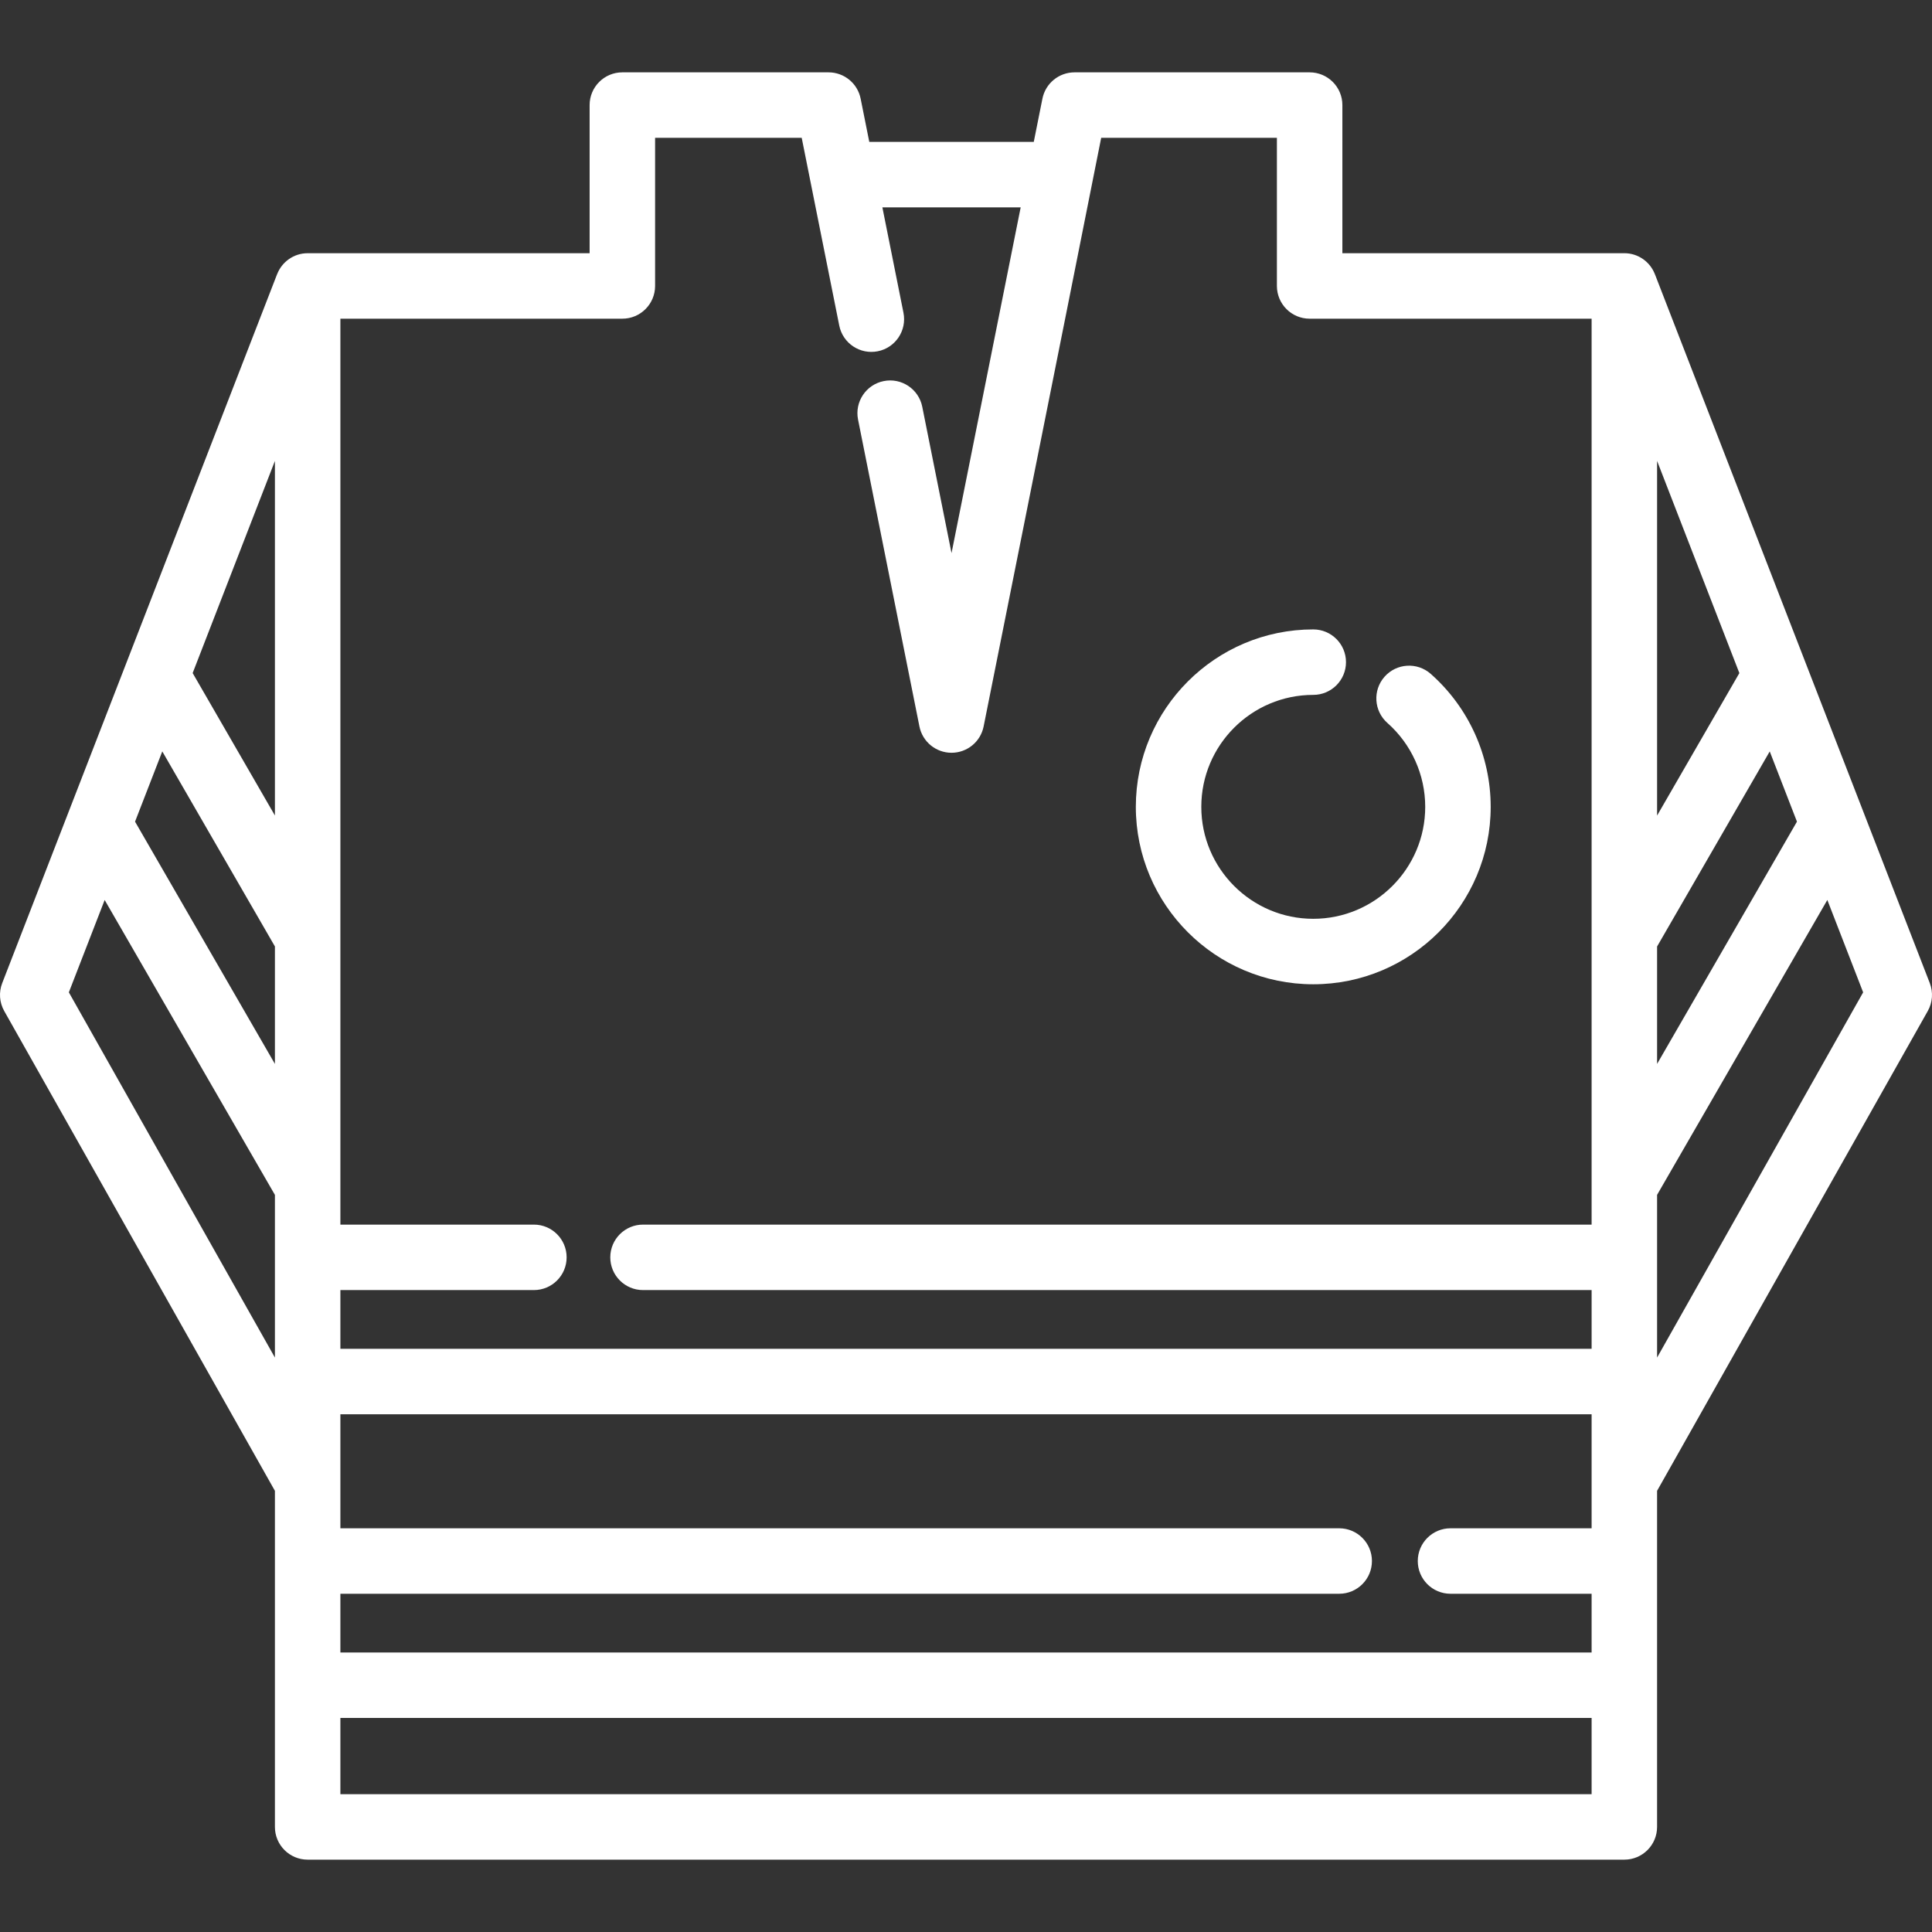
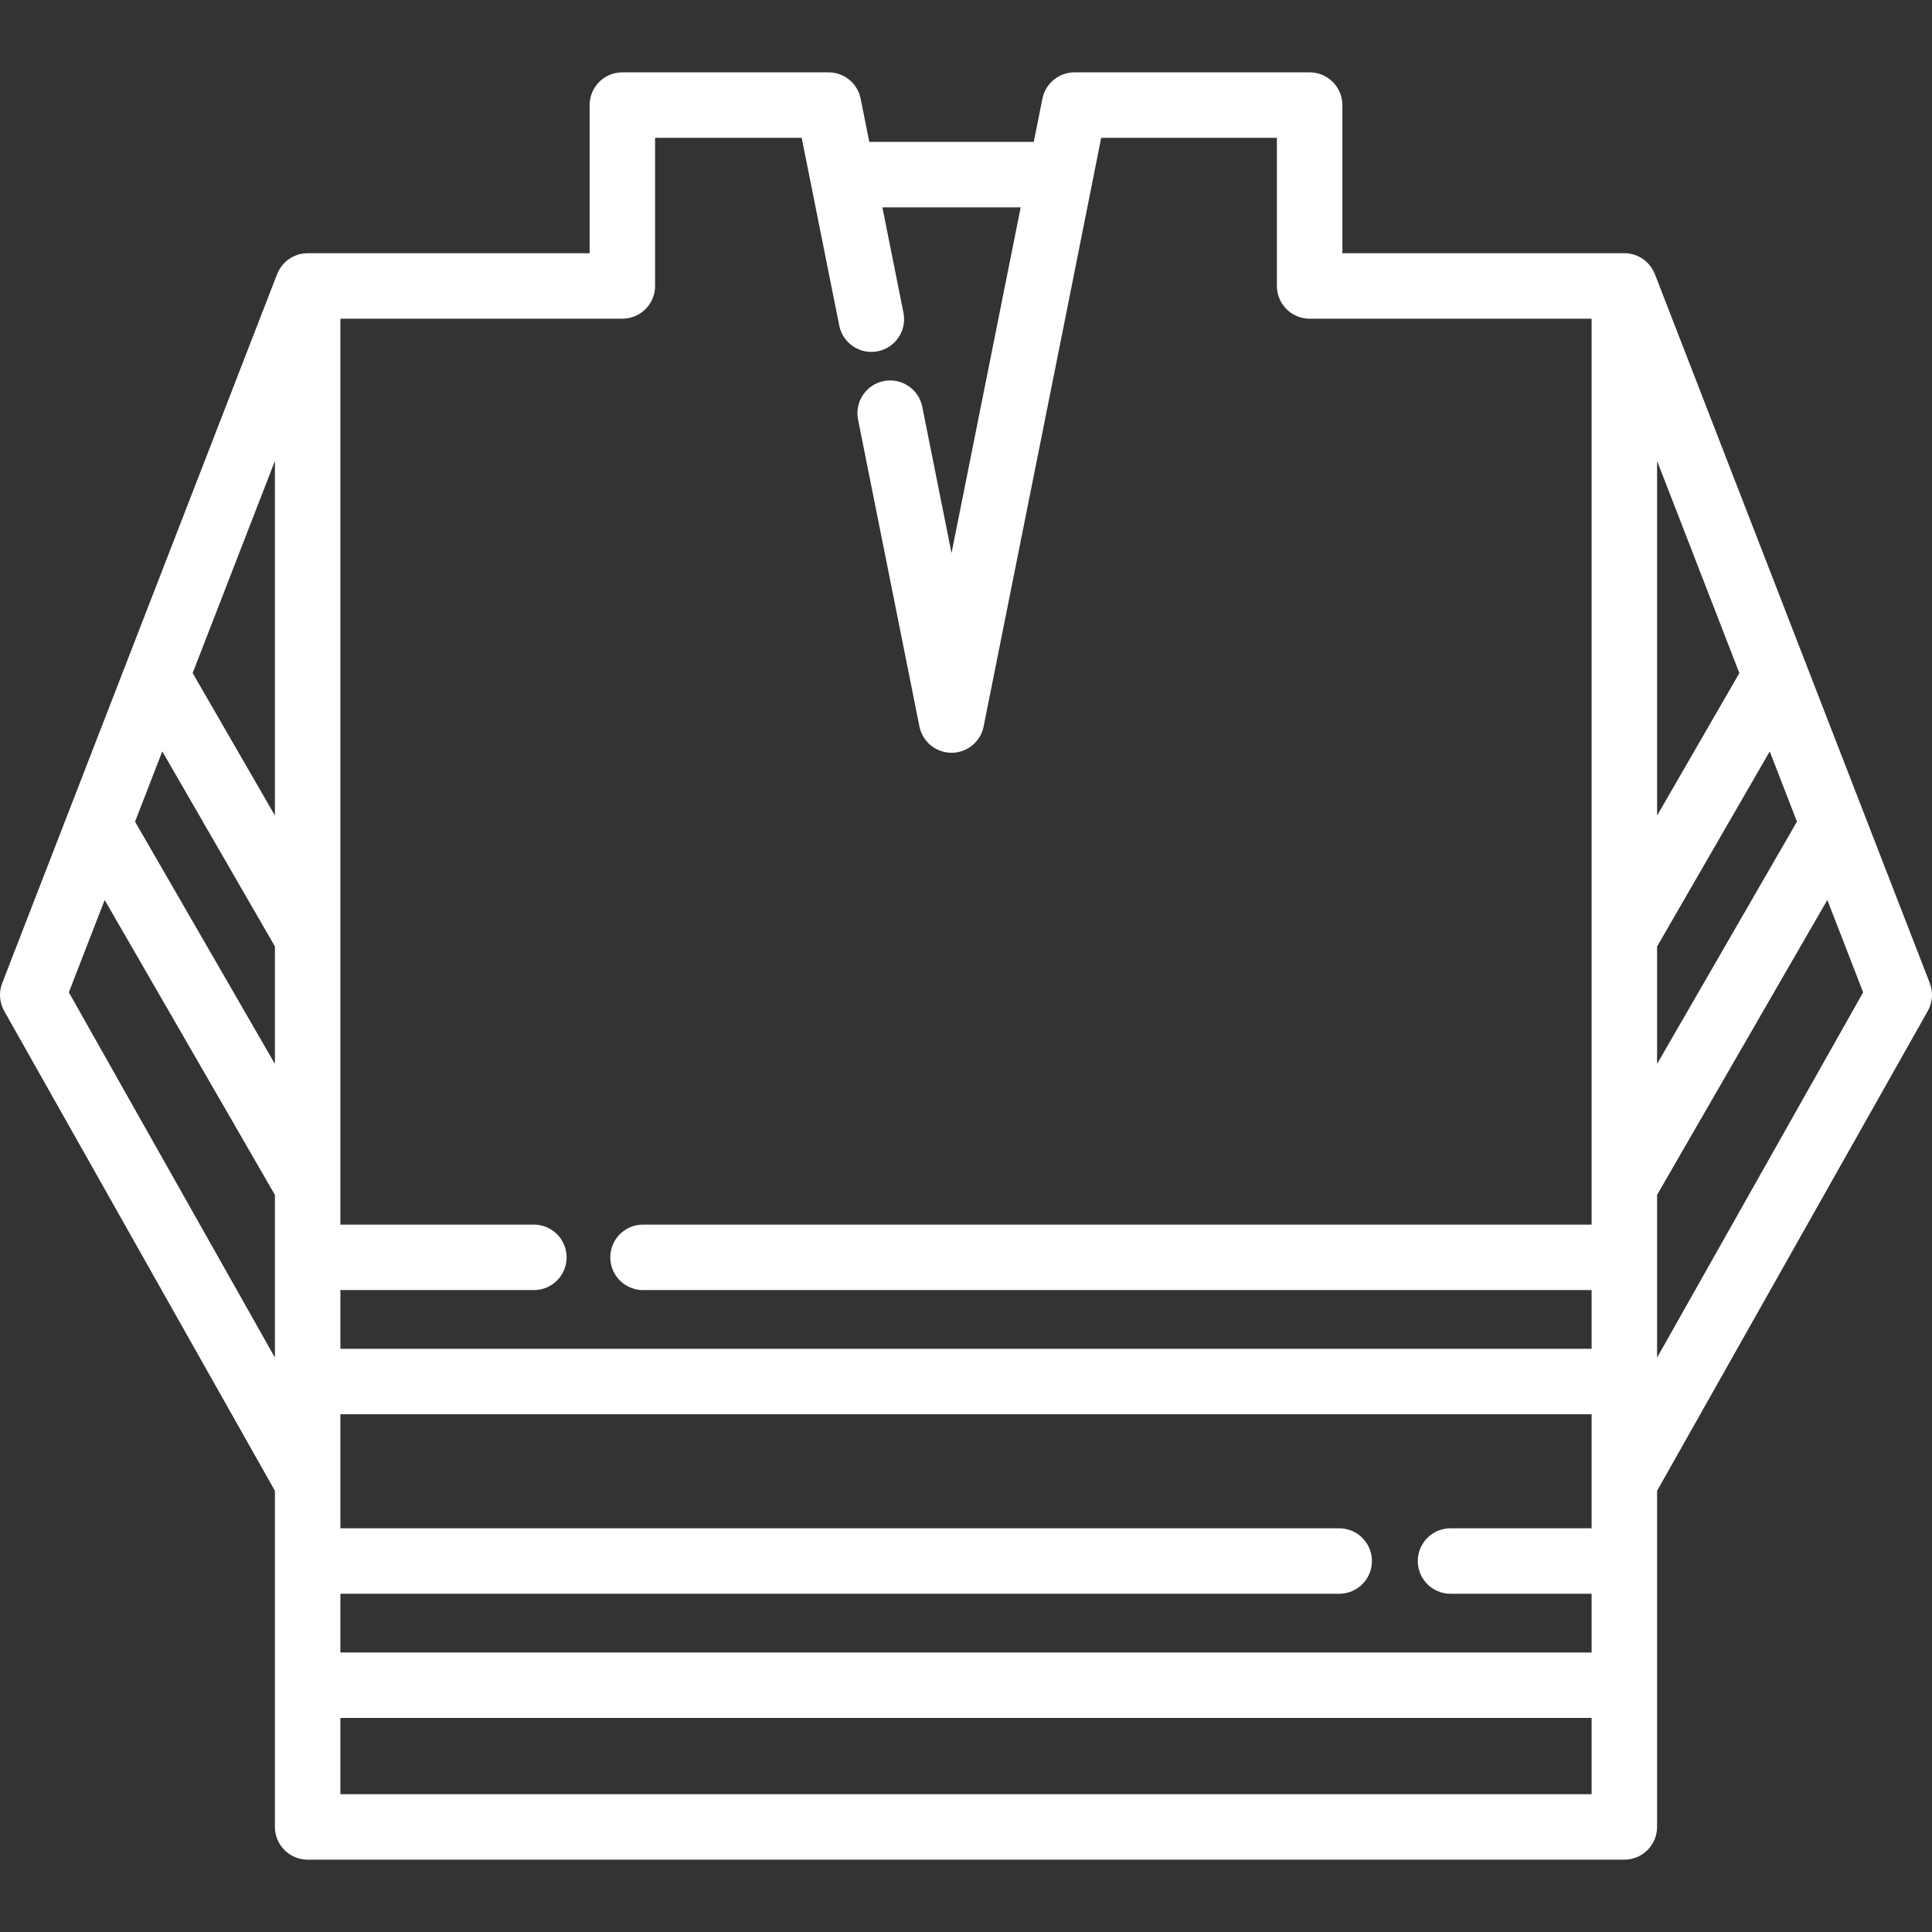
<svg xmlns="http://www.w3.org/2000/svg" version="1.1" id="Layer_1" x="0px" y="0px" viewBox="0 0 512 512" style="enable-background:new 0 0 512 512;" xml:space="preserve" width="512px" height="512px">
  <rect x="0" y="0" width="512" height="512" fill="#333333" stroke="none" />
  <g>
    <g>
      <g>
        <path d="M511.413,260.533l-72.855-187.89l-0.006,0.002c-1.257-3.24-4.398-5.542-8.082-5.542h-74.725V27.849    c0-4.791-3.884-8.675-8.675-8.675h-62.31c-4.136,0-7.697,2.921-8.508,6.977c-0.015,0.074-0.87,4.35-2.292,11.458h-43.588    l-2.293-11.461c-0.811-4.055-4.371-6.974-8.507-6.974h-54.641c-4.791,0-8.675,3.884-8.675,8.675v39.256H81.531    c-3.684,0-6.825,2.301-8.082,5.542l-0.007-0.005L0.587,260.533c-0.939,2.422-0.744,5.137,0.532,7.398l71.735,127.152v89.069    c0,4.791,3.884,8.675,8.675,8.675h348.939c4.791,0,8.675-3.884,8.675-8.675v-89.069l71.735-127.152    C512.157,265.669,512.352,262.955,511.413,260.533z M72.856,359.772L18.248,262.98l9.49-24.474l45.118,78.155V359.772z     M72.856,281.956l-37.068-64.211l7.219-18.617l29.849,51.693V281.956z M72.856,216.122l-21.8-37.753l21.8-56.22V216.122z     M421.795,475.477H90.206v-20.2h331.588V475.477z M421.795,405.013H384.4c-4.791,0-8.675,3.884-8.675,8.675    s3.884,8.675,8.675,8.675h37.394v15.563H90.206v-15.563h264.696c4.791,0,8.675-3.884,8.675-8.675s-3.884-8.675-8.675-8.675H90.206    v-30.217h331.588V405.013z M421.795,357.447H90.206v-15.563h51.282c4.791,0,8.675-3.884,8.675-8.675s-3.884-8.675-8.675-8.675    H90.206V84.455h74.725c4.791,0,8.675-3.884,8.675-8.675V36.524h38.854l9.951,49.759c0.94,4.699,5.513,7.745,10.208,6.806    c4.699-0.94,7.745-5.511,6.806-10.208l-5.585-27.921h36.647c-5.081,25.407-12.554,62.77-18.324,91.619l-7.757-38.784    c-0.94-4.699-5.509-7.744-10.208-6.806c-4.699,0.94-7.745,5.511-6.806,10.208l16.263,81.32c0.811,4.055,4.371,6.974,8.507,6.974    c4.135,0,7.696-2.918,8.507-6.974c20.77-103.849,28.372-141.859,31.155-155.992h46.566v39.256c0,4.791,3.884,8.675,8.675,8.675    h74.725v240.078H170.407c-4.791,0-8.675,3.884-8.675,8.675s3.884,8.675,8.675,8.675h251.388V357.447z M439.146,122.149    l21.803,56.228l-21.803,37.758V122.149z M439.146,250.833l29.852-51.697l7.214,18.606l-37.066,64.205V250.833z M439.146,359.772    v-43.121l45.116-78.149l9.492,24.479L439.146,359.772z" data-original="#000000" class="active-path" data-old_color="#000000" fill="#FFFFFF" />
      </g>
    </g>
    <g>
      <g>
-         <path d="M379.166,178.588c-3.59-3.174-9.072-2.837-12.246,0.752c-3.174,3.589-2.837,9.072,0.752,12.246    c6.371,5.634,10.025,13.738,10.025,22.236c0,16.36-13.309,29.669-29.67,29.669c-16.359,0-29.669-13.309-29.669-29.669    c0-16.361,13.309-29.67,29.669-29.67c4.791,0,8.675-3.884,8.675-8.675c0-4.791-3.884-8.675-8.675-8.675    c-25.927,0-47.02,21.093-47.02,47.021c0,25.927,21.094,47.02,47.021,47.02c25.928,0,47.021-21.093,47.021-47.02    C395.049,200.355,389.26,187.513,379.166,178.588z" data-original="#000000" class="active-path" data-old_color="#000000" fill="#FFFFFF" />
-       </g>
+         </g>
    </g>
  </g>
</svg>